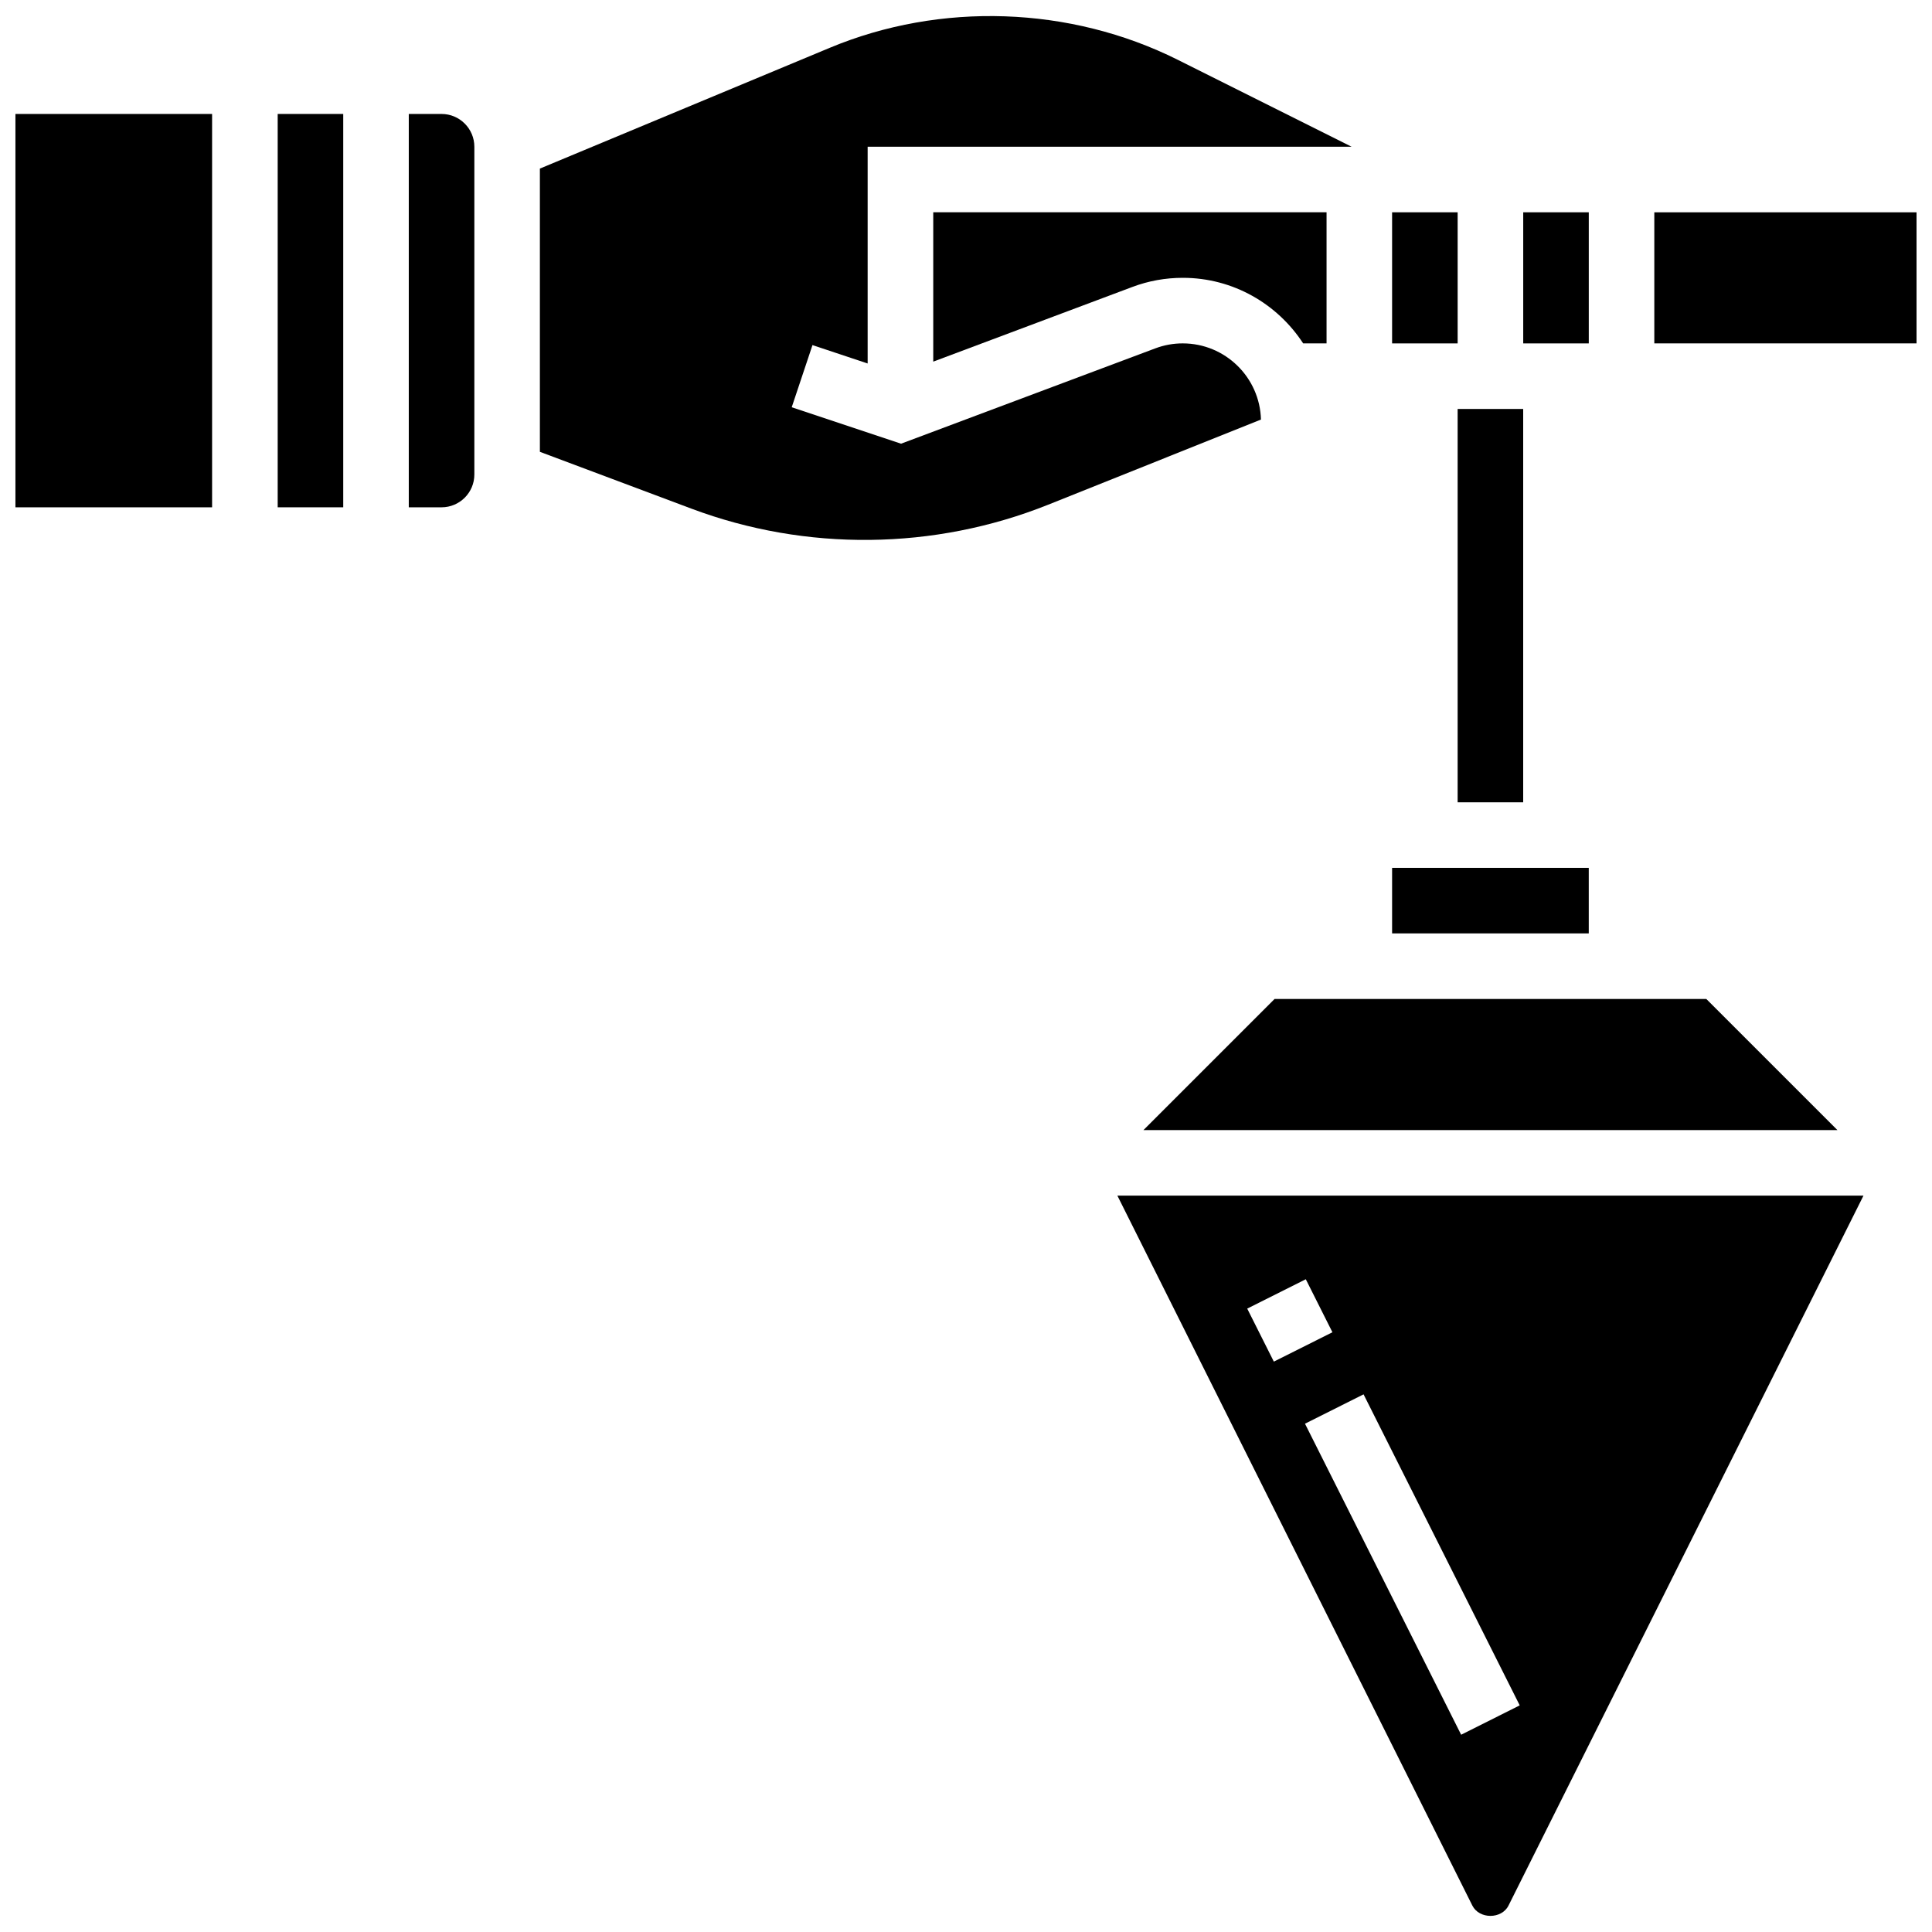
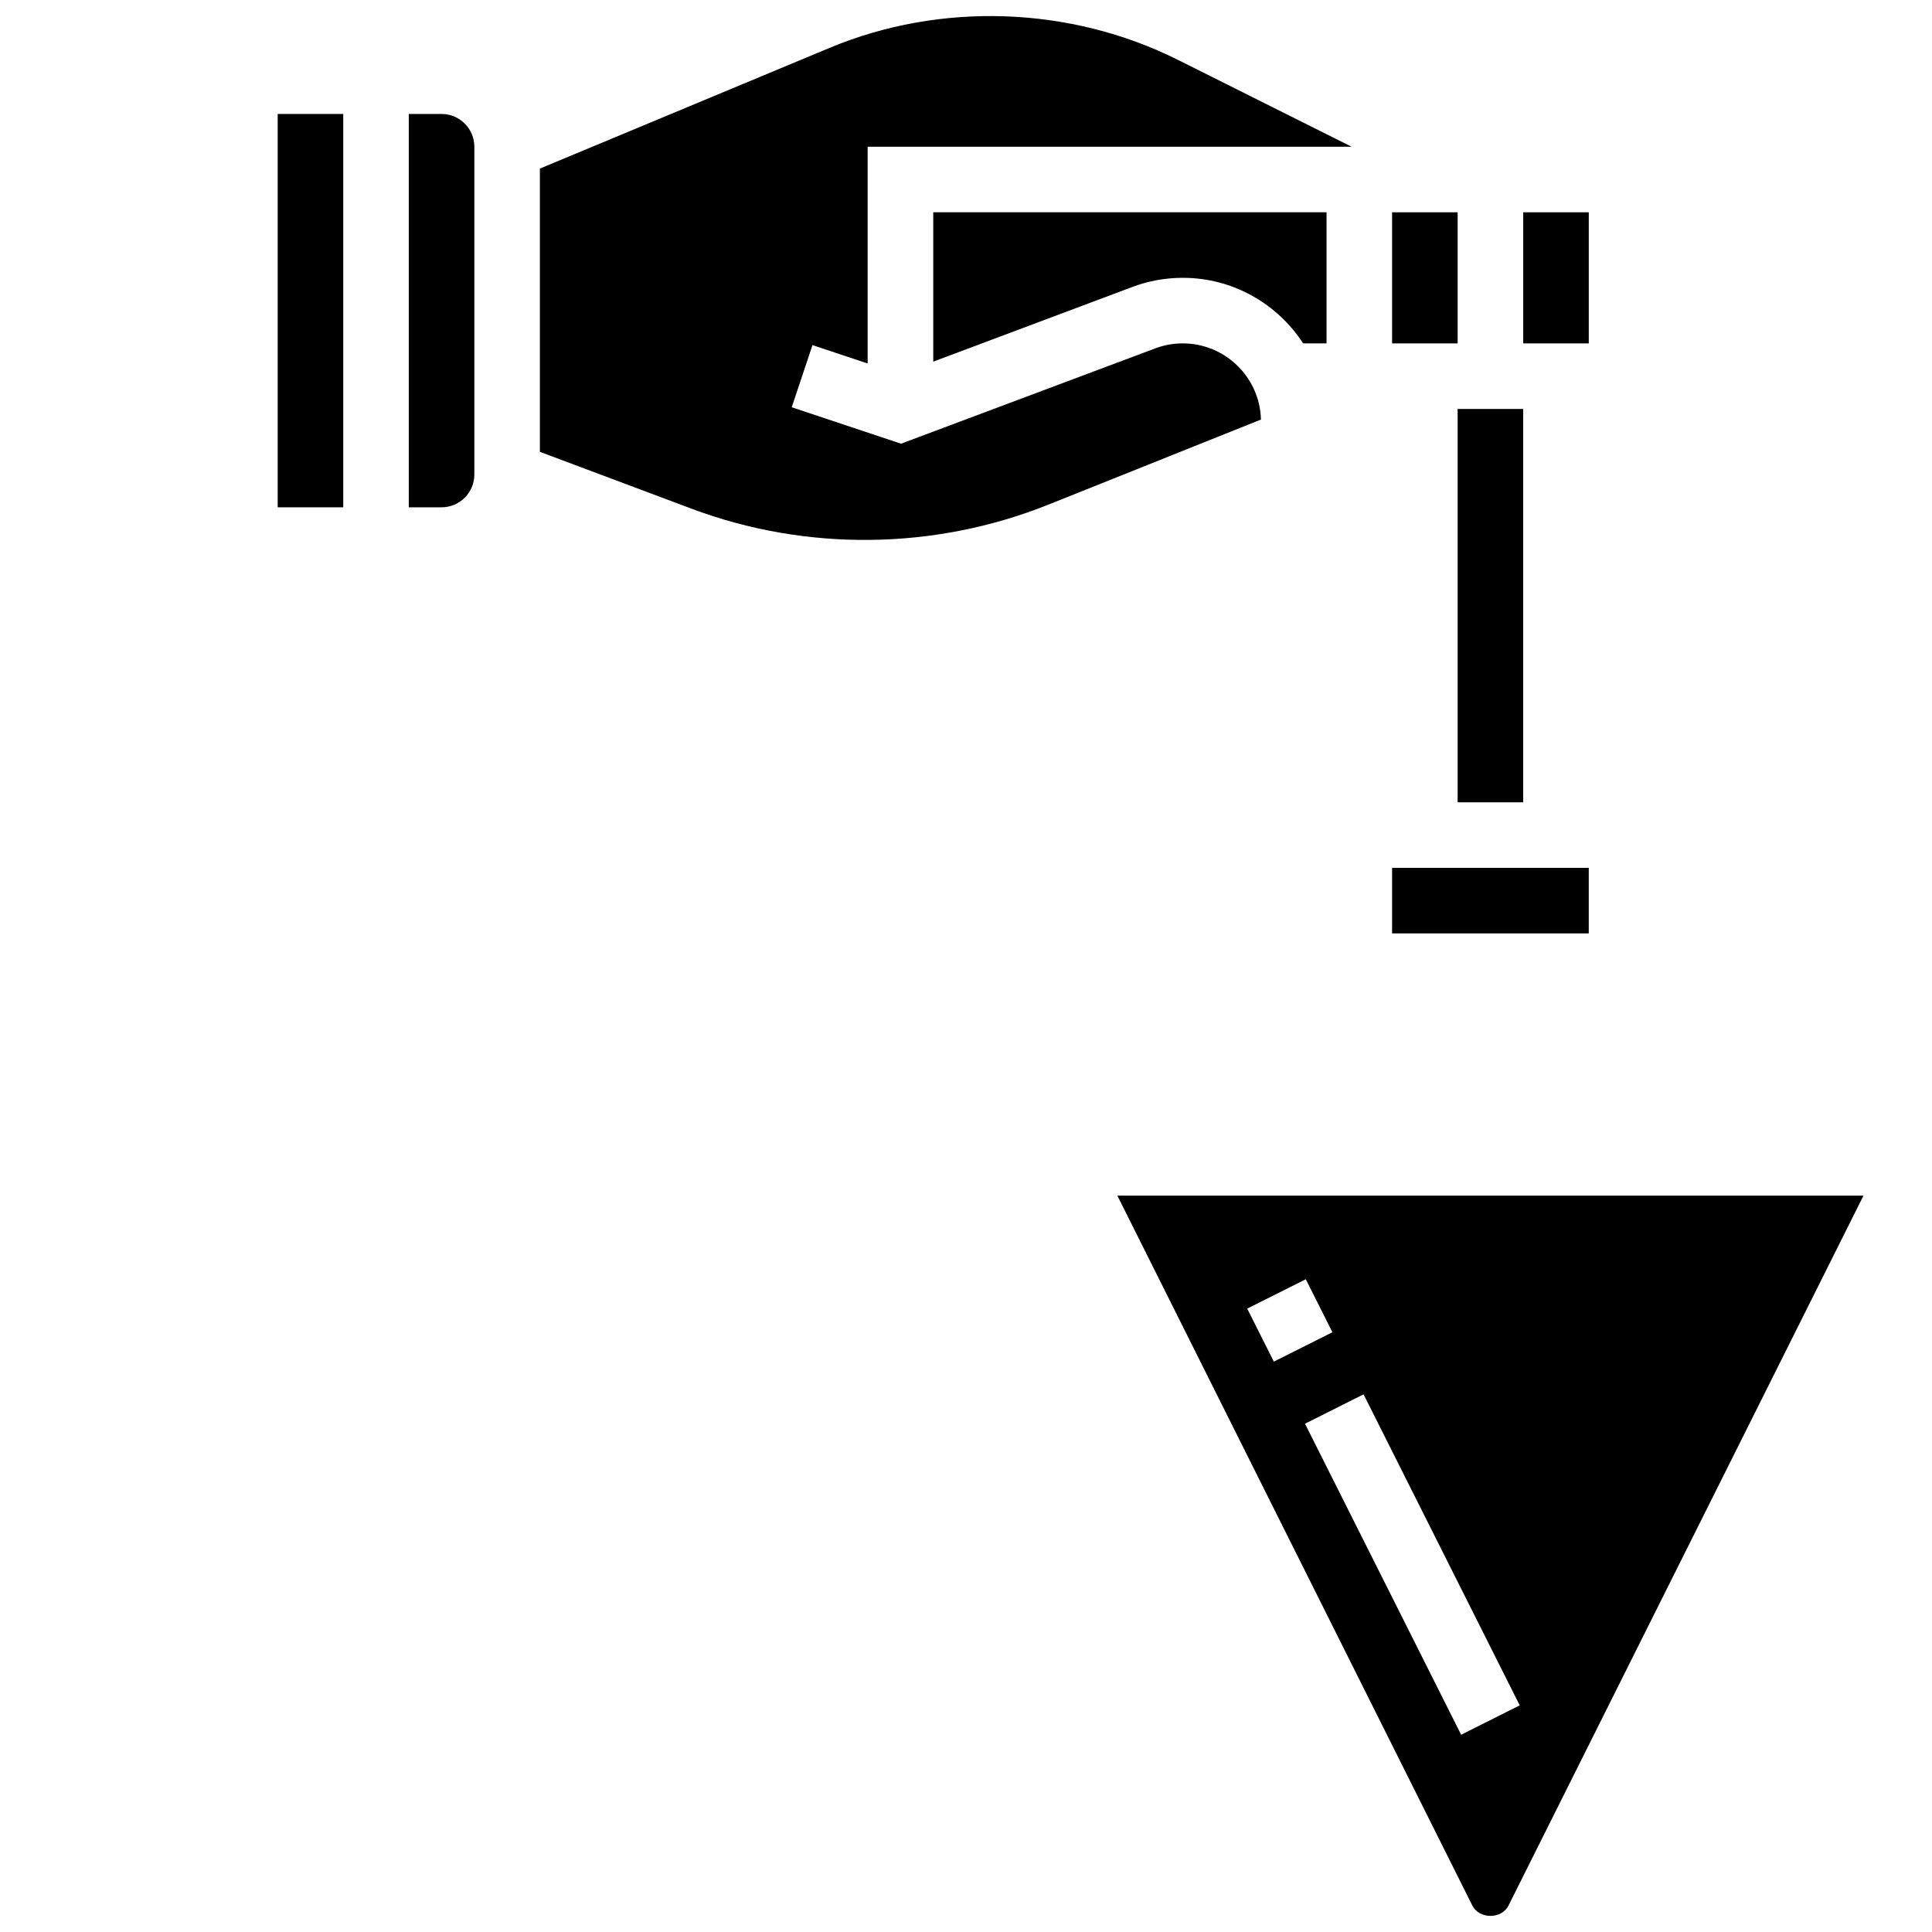
<svg xmlns="http://www.w3.org/2000/svg" width="800px" height="800px" version="1.1" viewBox="144 144 512 512">
  <defs>
    <clipPath id="d">
      <path d="m287 148.09h216v139.91h-216z" />
    </clipPath>
    <clipPath id="c">
      <path d="m148.09 174h52.906v105h-52.906z" />
    </clipPath>
    <clipPath id="b">
      <path d="m582 200h69.902v36h-69.902z" />
    </clipPath>
    <clipPath id="a">
      <path d="m440 460h198v191.9h-198z" />
    </clipPath>
  </defs>
  <path d="m530.29 252.38h17.371v104.24h-17.371z" />
  <path d="m261.02 174.2h-8.688v104.24h8.688c4.785 0 8.688-3.891 8.688-8.688v-86.863c0-4.785-3.898-8.688-8.688-8.688z" />
  <g clip-path="url(#d)">
    <path d="m457.44 235c-2.492 0-4.934 0.441-7.269 1.32l-67.379 25.262-28.977-9.66 5.5-16.469 14.621 4.871v-57.441h128.25l-46.09-23.047c-28.465-14.227-62.848-15.41-92.188-3.172l-76.832 32.012v75.059l40.184 15.07c30.352 11.387 64.305 11.016 94.438-1.023l56.469-22.594c-0.293-11.188-9.473-20.188-20.723-20.188z" />
  </g>
  <path d="m217.59 174.2h17.371v104.24h-17.371z" />
  <g clip-path="url(#c)">
-     <path d="m148.09 174.2h52.117v104.24h-52.117z" />
-   </g>
+     </g>
  <path d="m495.55 235v-34.746h-104.23v39.582l52.762-19.789c4.293-1.617 8.789-2.422 13.379-2.422 13.359 0 25.086 6.941 31.887 17.371z" />
  <g clip-path="url(#b)">
-     <path d="m582.41 200.26h69.492v34.746h-69.492z" />
-   </g>
+     </g>
  <path d="m547.67 200.26h17.371v34.746h-17.371z" />
  <path d="m512.92 200.26h17.371v34.746h-17.371z" />
-   <path d="m630.93 443.48-34.746-34.742h-114.41l-34.746 34.742z" />
  <path d="m512.92 373.99h52.117v17.371h-52.117z" />
  <g clip-path="url(#a)">
    <path d="m534.18 648.98c1.832 3.664 7.773 3.664 9.598 0l94.066-188.13h-197.73zm12.562-53.039-15.523 7.781-41.383-82.426 15.523-7.781zm-49.637-98.879-15.523 7.781-7.055-14.047 15.523-7.781z" />
  </g>
</svg>